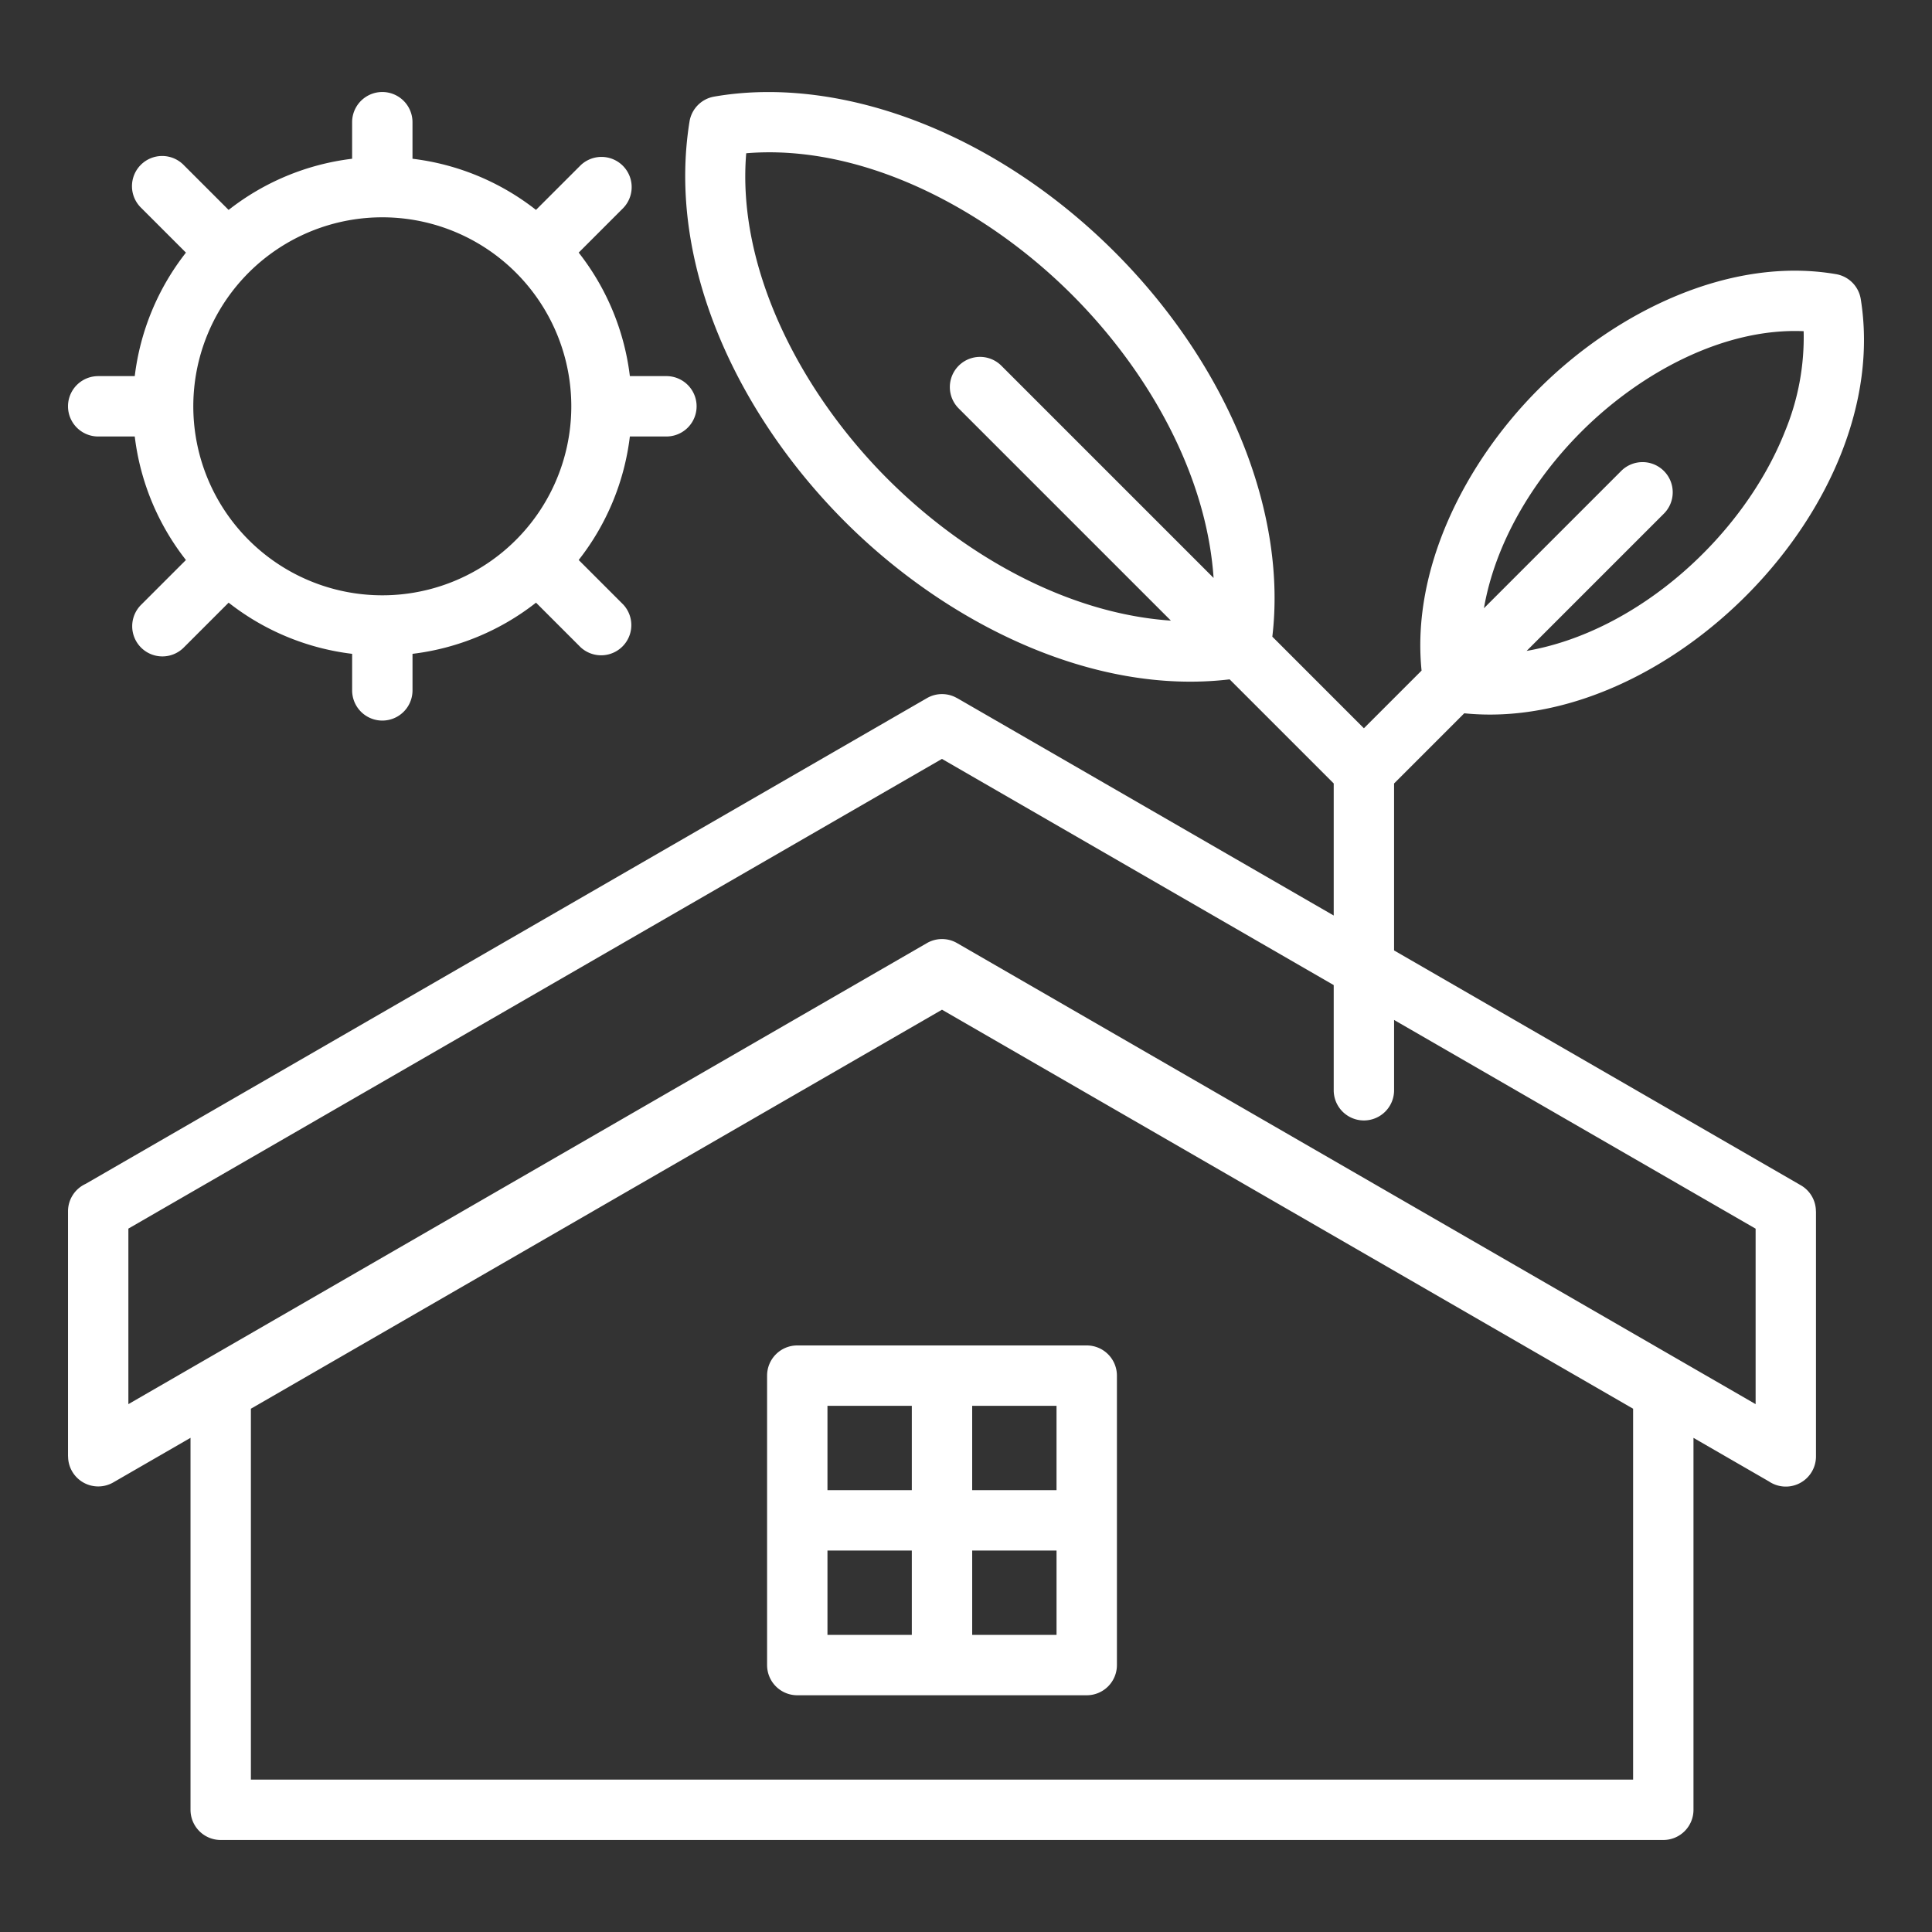
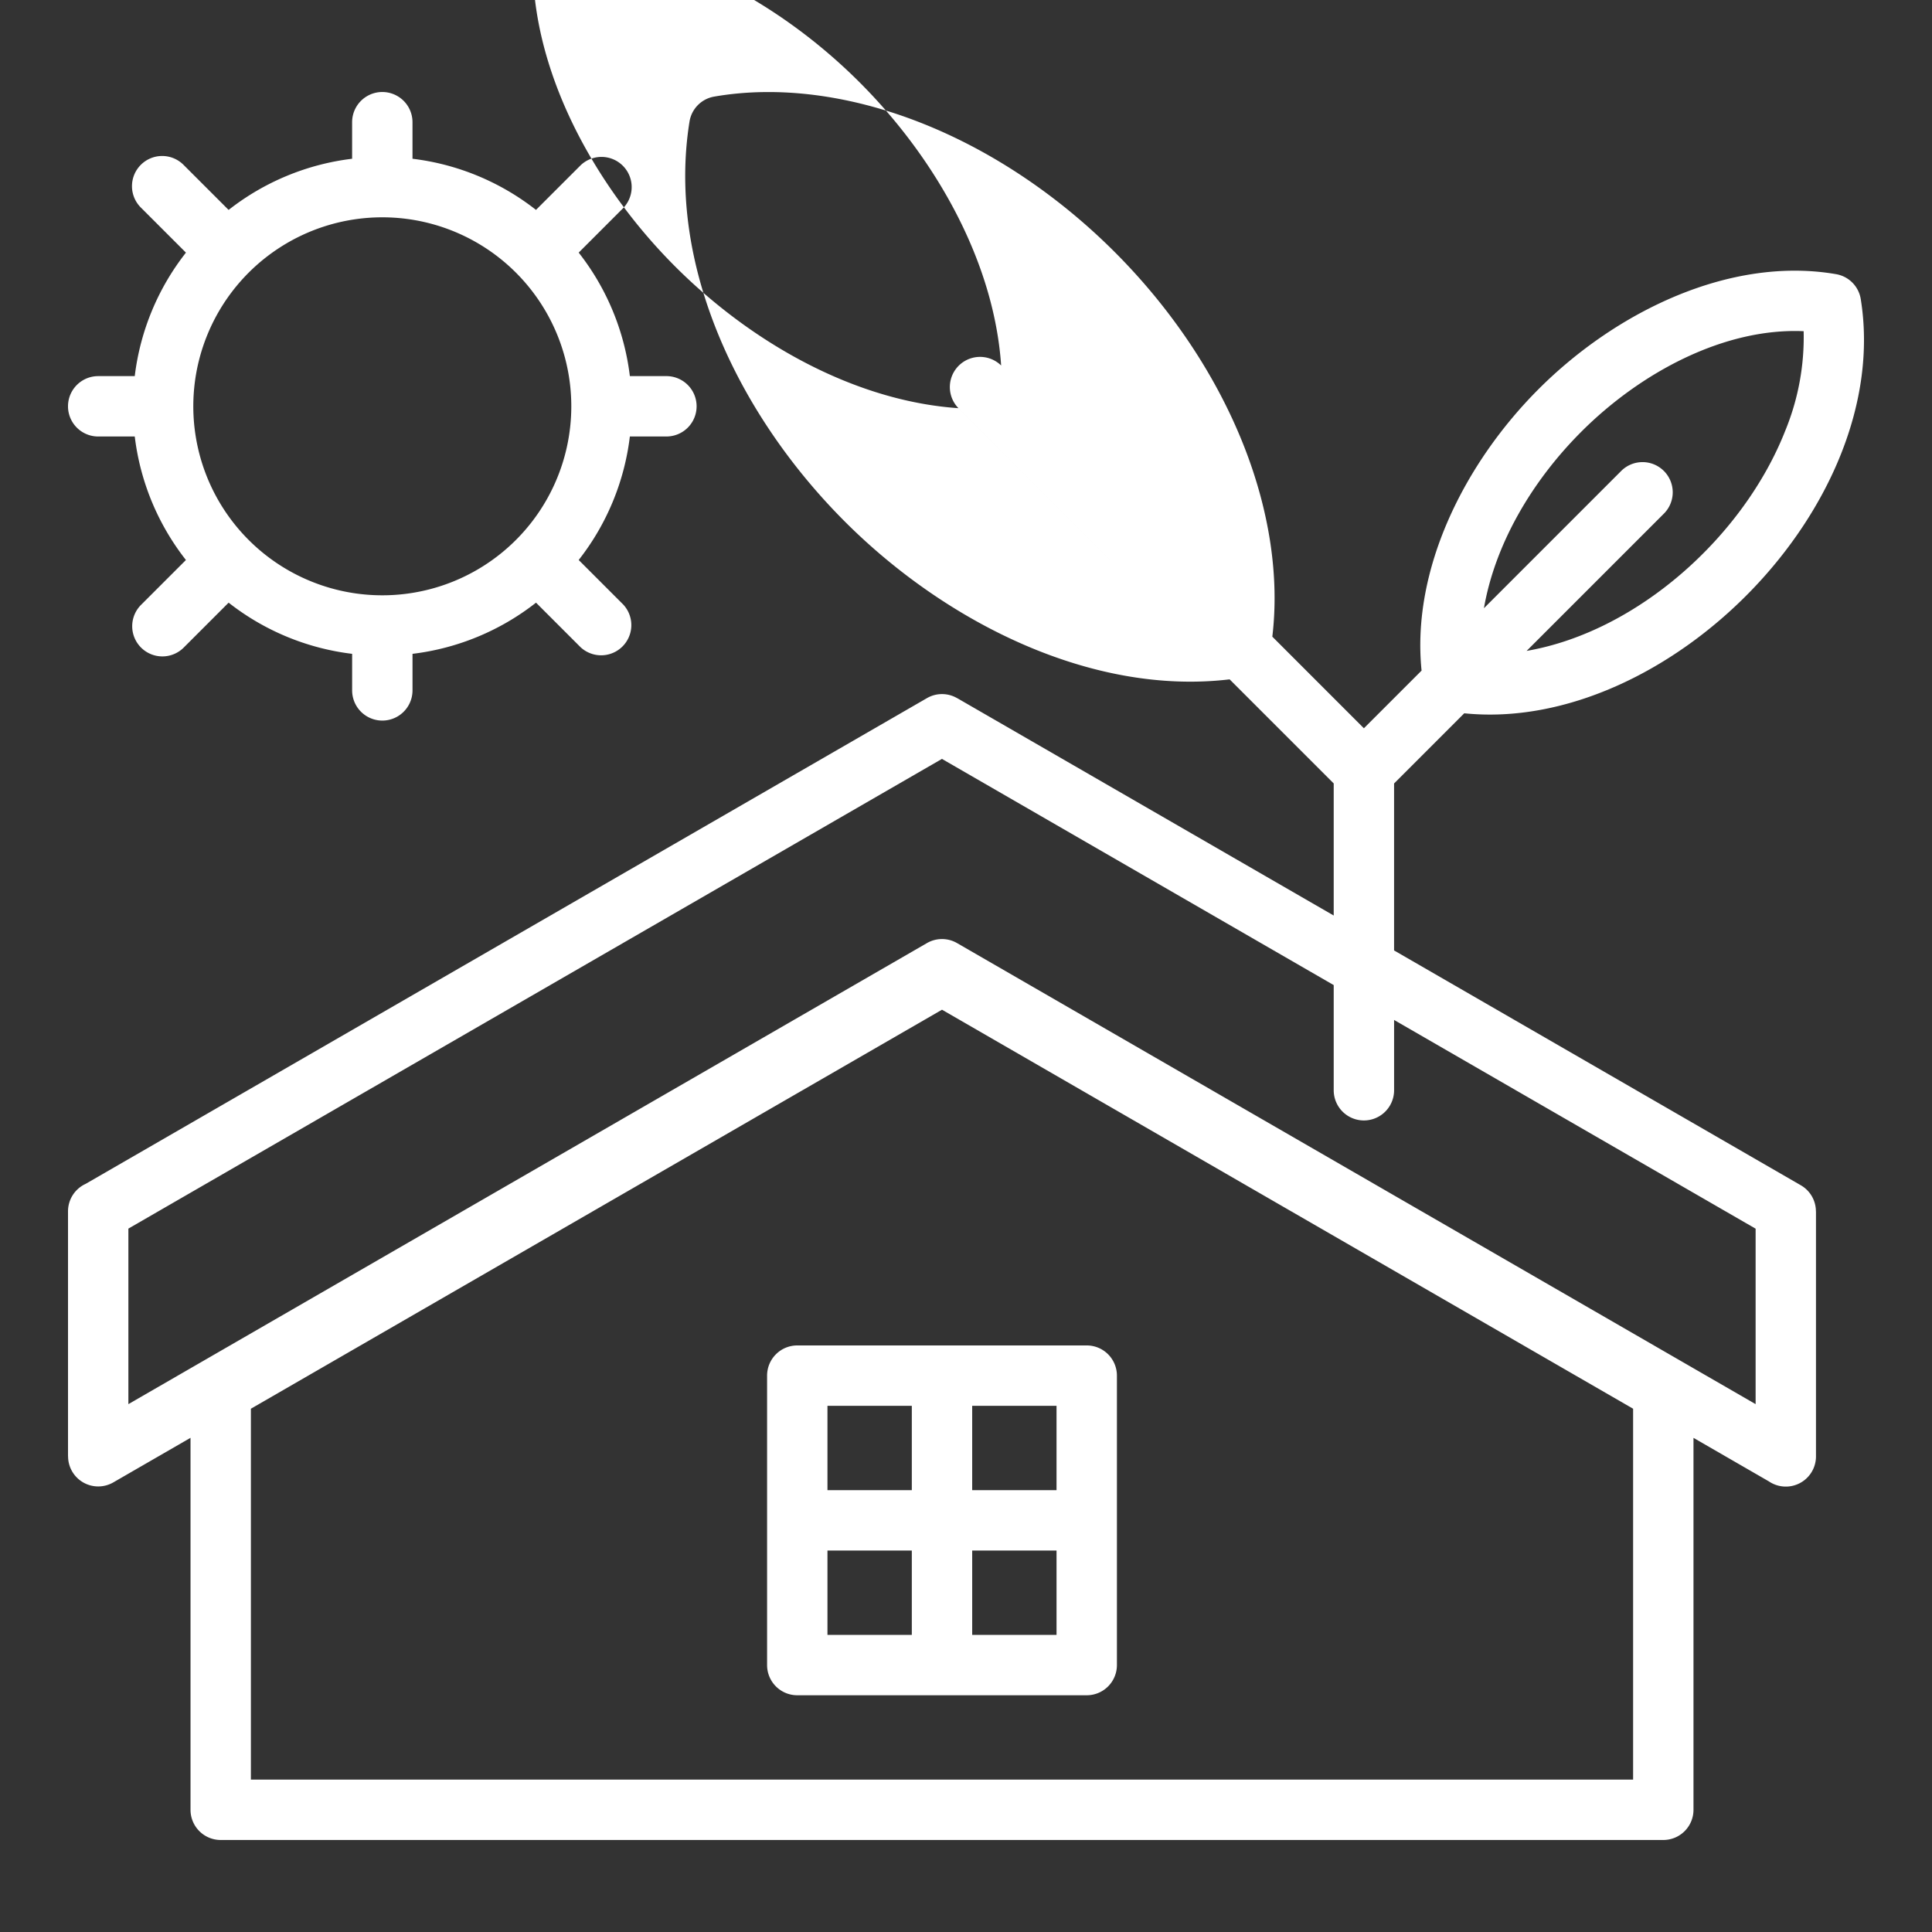
<svg xmlns="http://www.w3.org/2000/svg" version="1.1" width="512" height="512" x="0" y="0" viewBox="0 0 512 512" style="enable-background:new 0 0 512 512" xml:space="preserve">
  <rect x="0" y="0" width="512" height="512" fill="#333333" stroke="none" />
  <g>
-     <path fill-rule="evenodd" d="M448.791 381.037v98.579a8 8 0 0 1-8 8H58.489a8 8 0 0 1-8-8v-98.579l-20.466 11.816a7.989 7.989 0 0 1-11.981-6.906h-.018v-64.932a8 8 0 0 1 4.673-7.277L245.671 185a7.961 7.961 0 0 1 7.962.013l.007-.013 99.808 57.624V207.62l-27.583-27.583c-36.292 4.336-74.985-14.832-101.943-41.789C195.71 110.036 176.655 70.2 182.715 32.3a7.993 7.993 0 0 1 6.56-6.7c16.855-2.928 35.855-.49 54.684 6.911 37.716 14.825 70.873 47.982 85.7 85.7 6.8 17.292 9.407 34.727 7.52 50.514L361.448 193l15.284-15.284c-2.719-26.719 11.283-54.871 31.025-74.612 20.767-20.768 50.98-35.242 78.817-30.449a7.991 7.991 0 0 1 6.56 6.7c8.695 54.5-51.569 115.121-105.09 109.674l-18.6 18.6v44.246l107.809 62.243a7.981 7.981 0 0 1 3.982 6.906h.018v64.932a7.994 7.994 0 0 1-12.476 6.631l-19.99-11.541zM37.477 55.149l11.8 11.8A65.763 65.763 0 0 0 35.71 99.676h-9.687a8 8 0 0 0 0 16h9.687a65.756 65.756 0 0 0 13.562 32.731L37.477 160.2a8 8 0 1 0 11.312 11.312l11.8-11.8a65.778 65.778 0 0 0 32.731 13.562v9.686a8 8 0 1 0 16 0v-9.686a65.76 65.76 0 0 0 32.732-13.562l11.8 11.8a8 8 0 0 0 11.302-11.312l-11.795-11.795a65.764 65.764 0 0 0 13.562-32.731h9.686a8 8 0 0 0 0-16h-9.686a65.769 65.769 0 0 0-13.562-32.732l11.795-11.8a8 8 0 0 0-11.312-11.312l-11.8 11.795a65.774 65.774 0 0 0-32.727-13.555v-9.686a8 8 0 0 0-16 0v9.686a65.778 65.778 0 0 0-32.731 13.562l-11.8-11.795a8 8 0 1 0-11.307 11.312zm63.838 2.441a50.086 50.086 0 1 0 50.085 50.086 50.084 50.084 0 0 0-50.085-50.086zm148.3 298.965h-38.329a8 8 0 0 0-8 8v76.707a8 8 0 0 0 8 8h76.708a8 8 0 0 0 8-8v-76.707a8 8 0 0 0-8-8zm8.023 16v22.353h22.354v-22.353zm22.354 38.353H257.64v22.354h22.354v-22.354zm-38.352 22.354v-22.354h-22.354v22.354zm-22.354-38.354h22.354v-22.353h-22.354zM369.448 270.3v18.631a8 8 0 0 1-16 0V261.06l-103.823-59.943L34.023 325.594v46.518l211.532-122.128a7.977 7.977 0 0 1 8.085-.049l211.617 122.177v-46.5zM310.3 164.473l-56.3-56.3a8 8 0 0 1 11.313-11.313l56.3 56.3c-1.858-27.263-17.079-54.609-37.537-75.067-22.855-22.854-55.576-40.029-86.32-37.478-2.551 30.746 14.623 63.465 37.479 86.32 20.457 20.457 47.8 35.68 75.066 37.538zm82.96-3.29 36.29-36.291a8 8 0 1 1 11.312 11.313l-36.29 36.29c29.542-5.113 57.6-30.536 68.531-58.332a65.131 65.131 0 0 0 4.882-26.393c-21.049-.924-43.2 10.92-58.917 26.641-13.11 13.111-22.866 29.765-25.808 46.772zm39.53 310.433v-98.29L249.64 267.584 66.489 373.326v98.29z" fill="#ffffff" opacity="1" data-original="#000000" />
+     <path fill-rule="evenodd" d="M448.791 381.037v98.579a8 8 0 0 1-8 8H58.489a8 8 0 0 1-8-8v-98.579l-20.466 11.816a7.989 7.989 0 0 1-11.981-6.906h-.018v-64.932a8 8 0 0 1 4.673-7.277L245.671 185a7.961 7.961 0 0 1 7.962.013l.007-.013 99.808 57.624V207.62l-27.583-27.583c-36.292 4.336-74.985-14.832-101.943-41.789C195.71 110.036 176.655 70.2 182.715 32.3a7.993 7.993 0 0 1 6.56-6.7c16.855-2.928 35.855-.49 54.684 6.911 37.716 14.825 70.873 47.982 85.7 85.7 6.8 17.292 9.407 34.727 7.52 50.514L361.448 193l15.284-15.284c-2.719-26.719 11.283-54.871 31.025-74.612 20.767-20.768 50.98-35.242 78.817-30.449a7.991 7.991 0 0 1 6.56 6.7c8.695 54.5-51.569 115.121-105.09 109.674l-18.6 18.6v44.246l107.809 62.243a7.981 7.981 0 0 1 3.982 6.906h.018v64.932a7.994 7.994 0 0 1-12.476 6.631l-19.99-11.541zM37.477 55.149l11.8 11.8A65.763 65.763 0 0 0 35.71 99.676h-9.687a8 8 0 0 0 0 16h9.687a65.756 65.756 0 0 0 13.562 32.731L37.477 160.2a8 8 0 1 0 11.312 11.312l11.8-11.8a65.778 65.778 0 0 0 32.731 13.562v9.686a8 8 0 1 0 16 0v-9.686a65.76 65.76 0 0 0 32.732-13.562l11.8 11.8a8 8 0 0 0 11.302-11.312l-11.795-11.795a65.764 65.764 0 0 0 13.562-32.731h9.686a8 8 0 0 0 0-16h-9.686a65.769 65.769 0 0 0-13.562-32.732l11.795-11.8a8 8 0 0 0-11.312-11.312l-11.8 11.795a65.774 65.774 0 0 0-32.727-13.555v-9.686a8 8 0 0 0-16 0v9.686a65.778 65.778 0 0 0-32.731 13.562l-11.8-11.795a8 8 0 1 0-11.307 11.312zm63.838 2.441a50.086 50.086 0 1 0 50.085 50.086 50.084 50.084 0 0 0-50.085-50.086zm148.3 298.965h-38.329a8 8 0 0 0-8 8v76.707a8 8 0 0 0 8 8h76.708a8 8 0 0 0 8-8v-76.707a8 8 0 0 0-8-8zm8.023 16v22.353h22.354v-22.353zm22.354 38.353H257.64v22.354h22.354v-22.354zm-38.352 22.354v-22.354h-22.354v22.354zm-22.354-38.354h22.354v-22.353h-22.354zM369.448 270.3v18.631a8 8 0 0 1-16 0V261.06l-103.823-59.943L34.023 325.594v46.518l211.532-122.128a7.977 7.977 0 0 1 8.085-.049l211.617 122.177v-46.5zM310.3 164.473l-56.3-56.3a8 8 0 0 1 11.313-11.313c-1.858-27.263-17.079-54.609-37.537-75.067-22.855-22.854-55.576-40.029-86.32-37.478-2.551 30.746 14.623 63.465 37.479 86.32 20.457 20.457 47.8 35.68 75.066 37.538zm82.96-3.29 36.29-36.291a8 8 0 1 1 11.312 11.313l-36.29 36.29c29.542-5.113 57.6-30.536 68.531-58.332a65.131 65.131 0 0 0 4.882-26.393c-21.049-.924-43.2 10.92-58.917 26.641-13.11 13.111-22.866 29.765-25.808 46.772zm39.53 310.433v-98.29L249.64 267.584 66.489 373.326v98.29z" fill="#ffffff" opacity="1" data-original="#000000" />
  </g>
</svg>